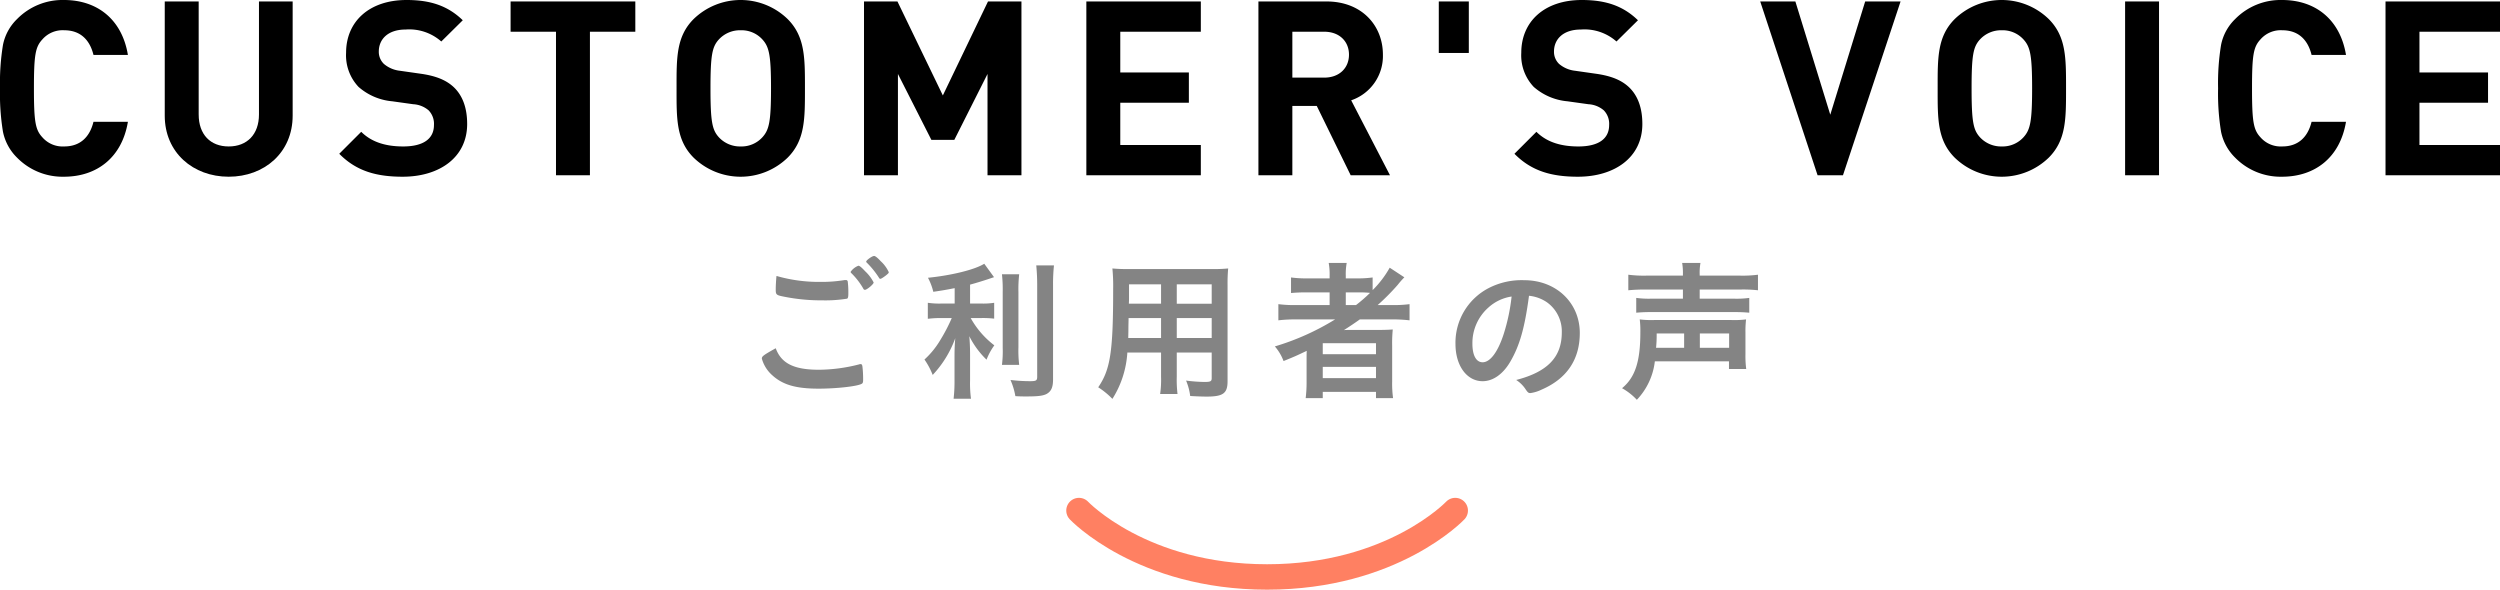
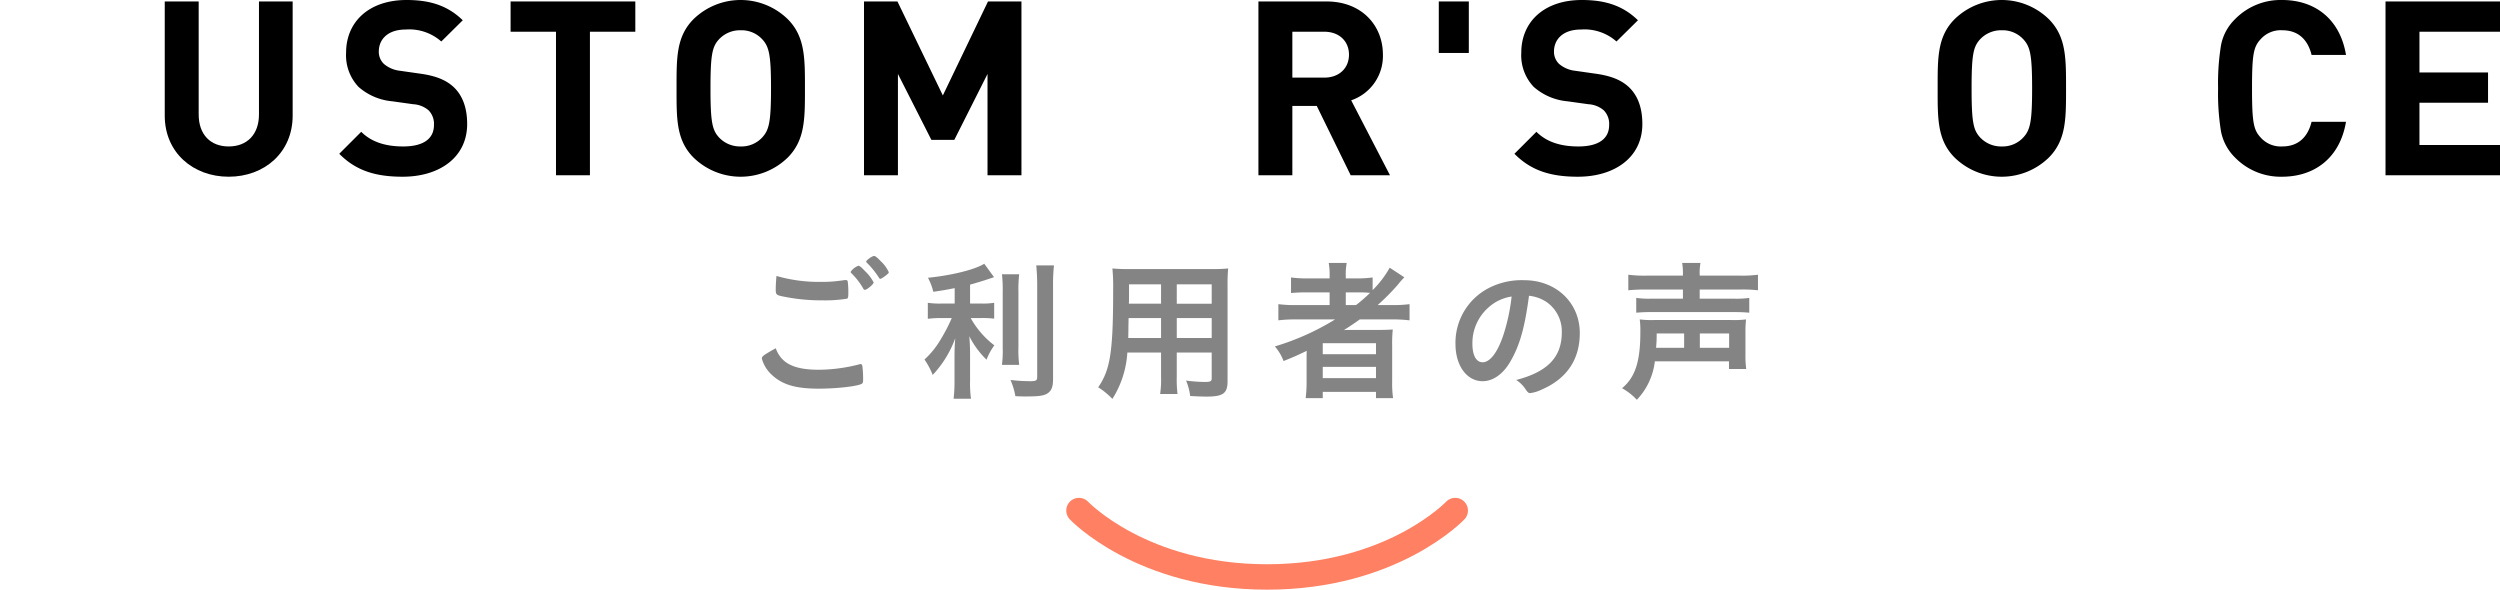
<svg xmlns="http://www.w3.org/2000/svg" width="491.661" height="115.967" viewBox="0 0 491.661 115.967">
  <defs>
    <style>
      .cls-1 {
        fill: #848484;
      }

      .cls-2 {
        fill: none;
        stroke: #ff8062;
        stroke-linecap: round;
        stroke-linejoin: round;
        stroke-width: 5px;
      }
    </style>
  </defs>
  <g id="レイヤー_2" data-name="レイヤー 2">
    <g id="text">
      <g>
        <g>
-           <path d="M12.577,34.754a12.528,12.528,0,0,1-9.217-3.744A9.891,9.891,0,0,1,.576,25.873,46.647,46.647,0,0,1,0,17.377,46.666,46.666,0,0,1,.576,8.88,9.714,9.714,0,0,1,3.36,3.744,12.528,12.528,0,0,1,12.577,0C19.154,0,24.002,3.84,25.154,10.801H18.386c-.72-2.929-2.544-4.85-5.76-4.85A5.274,5.274,0,0,0,8.353,7.729C6.961,9.217,6.673,10.752,6.673,17.377s.288,8.16,1.68,9.648a5.276,5.276,0,0,0,4.272,1.776c3.216,0,5.04-1.92,5.76-4.849H25.154C24.002,30.914,19.106,34.754,12.577,34.754Z" />
          <path d="M44.977,34.754c-7.008,0-12.577-4.752-12.577-12V.287h6.673V22.514c0,3.936,2.304,6.288,5.904,6.288,3.601,0,5.953-2.353,5.953-6.288V.287h6.625v22.467C57.554,30.002,51.985,34.754,44.977,34.754Z" />
          <path d="M79.201,34.754c-5.185,0-9.121-1.104-12.481-4.512L71.04,25.922c2.16,2.16,5.088,2.88,8.257,2.88,3.936,0,6.048-1.488,6.048-4.224a3.804,3.804,0,0,0-1.056-2.881,5.092,5.092,0,0,0-3.024-1.2l-4.128-.576a11.589,11.589,0,0,1-6.625-2.832A9.031,9.031,0,0,1,68.064,10.368C68.064,4.271,72.576,0,79.969,0c4.705,0,8.113,1.151,11.041,3.984L86.786,8.16a9.511,9.511,0,0,0-7.009-2.353c-3.552,0-5.28,1.968-5.28,4.321a3.297,3.297,0,0,0,1.008,2.447,5.868,5.868,0,0,0,3.168,1.344l4.032.576c3.12.433,5.088,1.297,6.528,2.641,1.824,1.729,2.641,4.225,2.641,7.248C91.874,31.01,86.354,34.754,79.201,34.754Z" />
          <path d="M116.017,6.24V34.467h-6.673V6.24H100.415V.287h24.53V6.24Z" />
          <path d="M154.897,31.01a13.276,13.276,0,0,1-18.482,0c-3.456-3.456-3.36-7.729-3.36-13.633S132.959,7.2,136.415,3.744a13.276,13.276,0,0,1,18.482,0c3.456,3.456,3.408,7.729,3.408,13.633S158.353,27.554,154.897,31.01ZM149.952,7.775a5.549,5.549,0,0,0-4.272-1.824,5.658,5.658,0,0,0-4.321,1.824c-1.296,1.441-1.632,3.025-1.632,9.602s.336,8.16,1.632,9.601a5.654,5.654,0,0,0,4.321,1.824,5.546,5.546,0,0,0,4.272-1.824c1.296-1.44,1.68-3.024,1.68-9.601S151.249,9.217,149.952,7.775Z" />
          <path d="M194.209,34.467V14.545l-6.528,12.961H183.168l-6.577-12.961V34.467H169.919V.287h6.577l8.929,18.482L194.305.287h6.577V34.467Z" />
-           <path d="M213.646,34.467V.287h22.514V6.24H220.319v8.016h13.489V20.209H220.319v8.305h15.841V34.467Z" />
          <path d="M265.632,34.467,258.96,20.833h-4.801V34.467h-6.672V.287h13.393c6.96,0,11.089,4.752,11.089,10.465a9.202,9.202,0,0,1-6.24,8.977l7.632,14.738ZM260.448,6.24h-6.289v9.024h6.289c2.928,0,4.849-1.872,4.849-4.513S263.376,6.24,260.448,6.24Z" />
          <path d="M282.958,10.416V.287h5.905V10.416Z" />
          <path d="M310.319,34.754c-5.185,0-9.121-1.104-12.481-4.512l4.32-4.32c2.16,2.16,5.088,2.88,8.257,2.88,3.936,0,6.048-1.488,6.048-4.224a3.805,3.805,0,0,0-1.056-2.881,5.092,5.092,0,0,0-3.024-1.2l-4.128-.576a11.589,11.589,0,0,1-6.625-2.832,9.032,9.032,0,0,1-2.448-6.721C299.182,4.271,303.694,0,311.087,0c4.705,0,8.113,1.151,11.041,3.984l-4.224,4.176A9.511,9.511,0,0,0,310.895,5.808c-3.552,0-5.28,1.968-5.28,4.321a3.297,3.297,0,0,0,1.008,2.447,5.868,5.868,0,0,0,3.168,1.344l4.032.576c3.12.433,5.088,1.297,6.528,2.641,1.824,1.729,2.641,4.225,2.641,7.248C322.992,31.01,317.472,34.754,310.319,34.754Z" />
-           <path d="M362.446,34.467h-4.993L346.172.287h6.913l6.865,22.274L366.814.287h6.961Z" />
          <path d="M402.91,31.01a13.276,13.276,0,0,1-18.482,0c-3.456-3.456-3.36-7.729-3.36-13.633s-.096-10.177,3.36-13.633a13.276,13.276,0,0,1,18.482,0c3.456,3.456,3.408,7.729,3.408,13.633S406.366,27.554,402.91,31.01ZM397.965,7.775a5.548,5.548,0,0,0-4.272-1.824,5.656,5.656,0,0,0-4.32,1.824c-1.296,1.441-1.632,3.025-1.632,9.602s.336,8.16,1.632,9.601a5.652,5.652,0,0,0,4.32,1.824,5.545,5.545,0,0,0,4.272-1.824c1.296-1.44,1.68-3.024,1.68-9.601S399.262,9.217,397.965,7.775Z" />
-           <path d="M417.932,34.467V.287h6.672V34.467Z" />
          <path d="M448.797,34.754a12.528,12.528,0,0,1-9.217-3.744,9.891,9.891,0,0,1-2.784-5.137,46.647,46.647,0,0,1-.576-8.496,46.666,46.666,0,0,1,.576-8.497,9.714,9.714,0,0,1,2.784-5.136A12.528,12.528,0,0,1,448.797,0c6.577,0,11.425,3.84,12.577,10.801h-6.769c-.72-2.929-2.544-4.85-5.76-4.85a5.274,5.274,0,0,0-4.272,1.777c-1.392,1.488-1.68,3.023-1.68,9.648s.288,8.16,1.68,9.648a5.276,5.276,0,0,0,4.272,1.776c3.216,0,5.04-1.92,5.76-4.849H461.374C460.222,30.914,455.326,34.754,448.797,34.754Z" />
          <path d="M469.147,34.467V.287h22.514V6.24H475.82v8.016h13.489V20.209H475.82v8.305h15.841V34.467Z" />
        </g>
        <g>
          <path class="cls-1" d="M161.048,72.717A32.446,32.446,0,0,0,168.938,71.666a.774.774,0,0,1,.33-.06c.18,0,.27.12.33.39a20.831,20.831,0,0,1,.149,2.61c0,.601-.06.78-.33.899-.899.48-4.949.931-8.43.931-4.529,0-7.109-.78-9.179-2.7a6.75,6.75,0,0,1-1.98-3.21c0-.45.271-.659,2.73-2.04C153.638,71.457,156.128,72.717,161.048,72.717Zm.27-17.279a27.904,27.904,0,0,0,4.8-.36h.21a.346.346,0,0,1,.391.271,17.994,17.994,0,0,1,.12,2.34c0,.689-.061.93-.24,1.049a27.215,27.215,0,0,1-4.86.33,37.057,37.057,0,0,1-7.379-.689c-1.71-.33-1.8-.39-1.8-1.47,0-.66.06-1.83.149-2.64A29.904,29.904,0,0,0,161.317,55.438Zm8.79,1.56c-.15,0-.24-.06-.33-.239a13.911,13.911,0,0,0-2.37-3.061.311.311,0,0,1-.12-.24,3.276,3.276,0,0,1,1.53-1.199c.21,0,.57.27,1.32,1.08a7.917,7.917,0,0,1,1.68,2.219C171.817,55.887,170.497,56.997,170.107,56.997Zm3.09-5.64a6.774,6.774,0,0,1,1.59,2.16c0,.18-.09.27-.57.66-.6.449-.93.66-1.109.66-.09,0-.18-.091-.3-.301a16.938,16.938,0,0,0-2.311-2.85.359.359,0,0,1-.149-.24c0-.27,1.17-1.109,1.56-1.109C172.117,50.338,172.567,50.668,173.197,51.357Z" />
          <path class="cls-1" d="M187.749,56.667c-1.68.33-2.37.45-4.2.72A11.725,11.725,0,0,0,182.499,54.627c4.74-.479,9.27-1.619,11.069-2.76l1.92,2.641c-1.739.6-3.39,1.109-4.71,1.469v3.721h2.311a13.767,13.767,0,0,0,2.43-.15V62.667a18.972,18.972,0,0,0-2.49-.12h-2.13a17.301,17.301,0,0,0,4.65,5.369,12.105,12.105,0,0,0-1.53,2.82,16.963,16.963,0,0,1-3.39-4.619c.09,1.02.149,2.16.149,3.659v5.01A23.2,23.2,0,0,0,190.959,78.416h-3.42a29.341,29.341,0,0,0,.18-3.63V69.957c0-1.2.061-2.49.15-3.45a20.977,20.977,0,0,1-4.44,7.229,14.647,14.647,0,0,0-1.619-3.029,16.621,16.621,0,0,0,3.119-3.84,33.507,33.507,0,0,0,2.25-4.32h-2.069a21.336,21.336,0,0,0-2.641.15V59.547a15.508,15.508,0,0,0,2.7.15H187.749Zm12.689-2.729a26.39,26.39,0,0,0-.15,3.51V68.307a23.524,23.524,0,0,0,.15,3.449h-3.39a21.178,21.178,0,0,0,.149-3.359V57.447a26.988,26.988,0,0,0-.149-3.51Zm6.84-1.74a35.091,35.091,0,0,0-.181,3.9V74.637c0,1.529-.359,2.34-1.289,2.85-.721.359-1.681.48-3.99.48-.69,0-1.14,0-2.13-.061a13.848,13.848,0,0,0-.96-3.18,32.38,32.38,0,0,0,3.84.24c1.2,0,1.41-.121,1.41-.871v-17.998c0-1.44-.061-2.61-.181-3.9Z" />
          <path class="cls-1" d="M221.709,69.326a19.186,19.186,0,0,1-2.939,9.12,15.323,15.323,0,0,0-2.79-2.28c2.399-3.51,2.939-6.989,2.939-19.318a36.307,36.307,0,0,0-.149-4.051,32.683,32.683,0,0,0,3.3.121H238.208a31.12,31.12,0,0,0,3.33-.121,31.461,31.461,0,0,0-.12,3.24V74.967c0,2.399-.87,3.029-4.14,3.029-.87,0-2.37-.061-3.21-.119a11.415,11.415,0,0,0-.81-3.031,31.155,31.155,0,0,0,3.6.271c1.2,0,1.44-.12,1.44-.75v-5.04h-6.87v4.74a23.323,23.323,0,0,0,.15,3.42h-3.42a19.416,19.416,0,0,0,.18-3.391V69.326Zm6.63-6.779h-6.39c0,.779-.03,1.41-.03,1.8,0,1.32-.03,1.62-.03,2.13h6.45Zm0-6.63h-6.3v3l-.03.81h6.33Zm9.96,3.81V55.917h-6.87v3.81Zm0,6.75V62.547h-6.87v3.93Z" />
          <path class="cls-1" d="M254.889,62.816a28.008,28.008,0,0,0-3.479.181V59.816a24.32,24.32,0,0,0,3.51.181h6.569V57.507h-4.35a30.006,30.006,0,0,0-3.24.12V54.567a22.705,22.705,0,0,0,3.36.18h4.229V54.237a12.365,12.365,0,0,0-.18-2.521h3.54a12.019,12.019,0,0,0-.181,2.521v.51h2.07a21.491,21.491,0,0,0,3.21-.18v2.489a19.877,19.877,0,0,0,3.359-4.409l2.88,1.89a18.404,18.404,0,0,0-1.319,1.5,44.183,44.183,0,0,1-3.93,3.96h2.97a23.585,23.585,0,0,0,3.3-.181v3.181a28.923,28.923,0,0,0-3.57-.181h-6.209c-.96.69-1.86,1.291-3.12,2.101.63-.03.63-.03,2.34-.03h4.199c1.41,0,2.19-.029,3.061-.09a26.792,26.792,0,0,0-.12,3.15v7.109a21.136,21.136,0,0,0,.18,3.24H270.608V77.066H260.139v1.23h-3.36a25.289,25.289,0,0,0,.181-3.24V70.617c0-.48,0-1.11.029-1.621-1.949.931-2.34,1.11-4.56,2.01a9.381,9.381,0,0,0-1.71-2.879,49.332,49.332,0,0,0,11.85-5.311Zm5.25,6.84H270.608V67.496H260.139Zm0,4.71H270.608V72.146H260.139Zm6.54-14.369a30.152,30.152,0,0,0,2.76-2.399,18.941,18.941,0,0,0-2.4-.091H264.668v2.49Z" />
          <path class="cls-1" d="M297.039,71.097c-1.439,2.489-3.42,3.87-5.459,3.87-3.12,0-5.34-3.061-5.34-7.32A12.103,12.103,0,0,1,292.75,56.667a14.12,14.12,0,0,1,7.02-1.56c6.27,0,10.919,4.439,10.919,10.379,0,5.25-2.579,9.03-7.56,11.16a7.156,7.156,0,0,1-2.159.66c-.36,0-.511-.12-.9-.69a6.305,6.305,0,0,0-1.89-1.89c6.18-1.59,8.97-4.5,8.97-9.359a7.024,7.024,0,0,0-2.91-5.91,7.597,7.597,0,0,0-3.54-1.29C299.859,64.496,298.869,67.947,297.039,71.097Zm-4.319-10.62a9.332,9.332,0,0,0-3.15,7.11c0,2.31.75,3.659,2.011,3.659,1.5,0,3.029-2.069,4.17-5.639a37.808,37.808,0,0,0,1.529-7.291A8.674,8.674,0,0,0,292.72,60.477Z" />
          <path class="cls-1" d="M325.449,71.066a13.123,13.123,0,0,1-3.54,7.56A11.842,11.842,0,0,0,318.999,76.346c2.58-2.129,3.601-5.249,3.601-11.009a18.501,18.501,0,0,0-.12-2.521,18.516,18.516,0,0,0,2.88.121h15.119a18.334,18.334,0,0,0,2.91-.121,20.005,20.005,0,0,0-.12,2.61v4.2a19.727,19.727,0,0,0,.15,2.939h-3.391v-1.5Zm5.52-17.039a12.164,12.164,0,0,0-.149-2.311H334.419a11.223,11.223,0,0,0-.15,2.311V54.207h8.04a23.358,23.358,0,0,0,3.42-.18v3.06a26.413,26.413,0,0,0-3.36-.149h-8.1v1.799h6.72a18.245,18.245,0,0,0,3.03-.149v2.91a30.115,30.115,0,0,0-3.12-.12h-16.079a28.996,28.996,0,0,0-3.03.12V58.587a18.047,18.047,0,0,0,3,.149h6.18V56.938h-7.319a34.015,34.015,0,0,0-3.42.149V54.027a23.744,23.744,0,0,0,3.479.18h7.26Zm.24,14.369V65.576h-5.399a25.755,25.755,0,0,1-.12,2.82Zm8.85,0V65.576h-5.76v2.82Z" />
        </g>
        <path class="cls-2" d="M286.194,100.407s-12.334,13.06-37,13.06-37-13.06-37-13.06" />
      </g>
    </g>
  </g>
</svg>